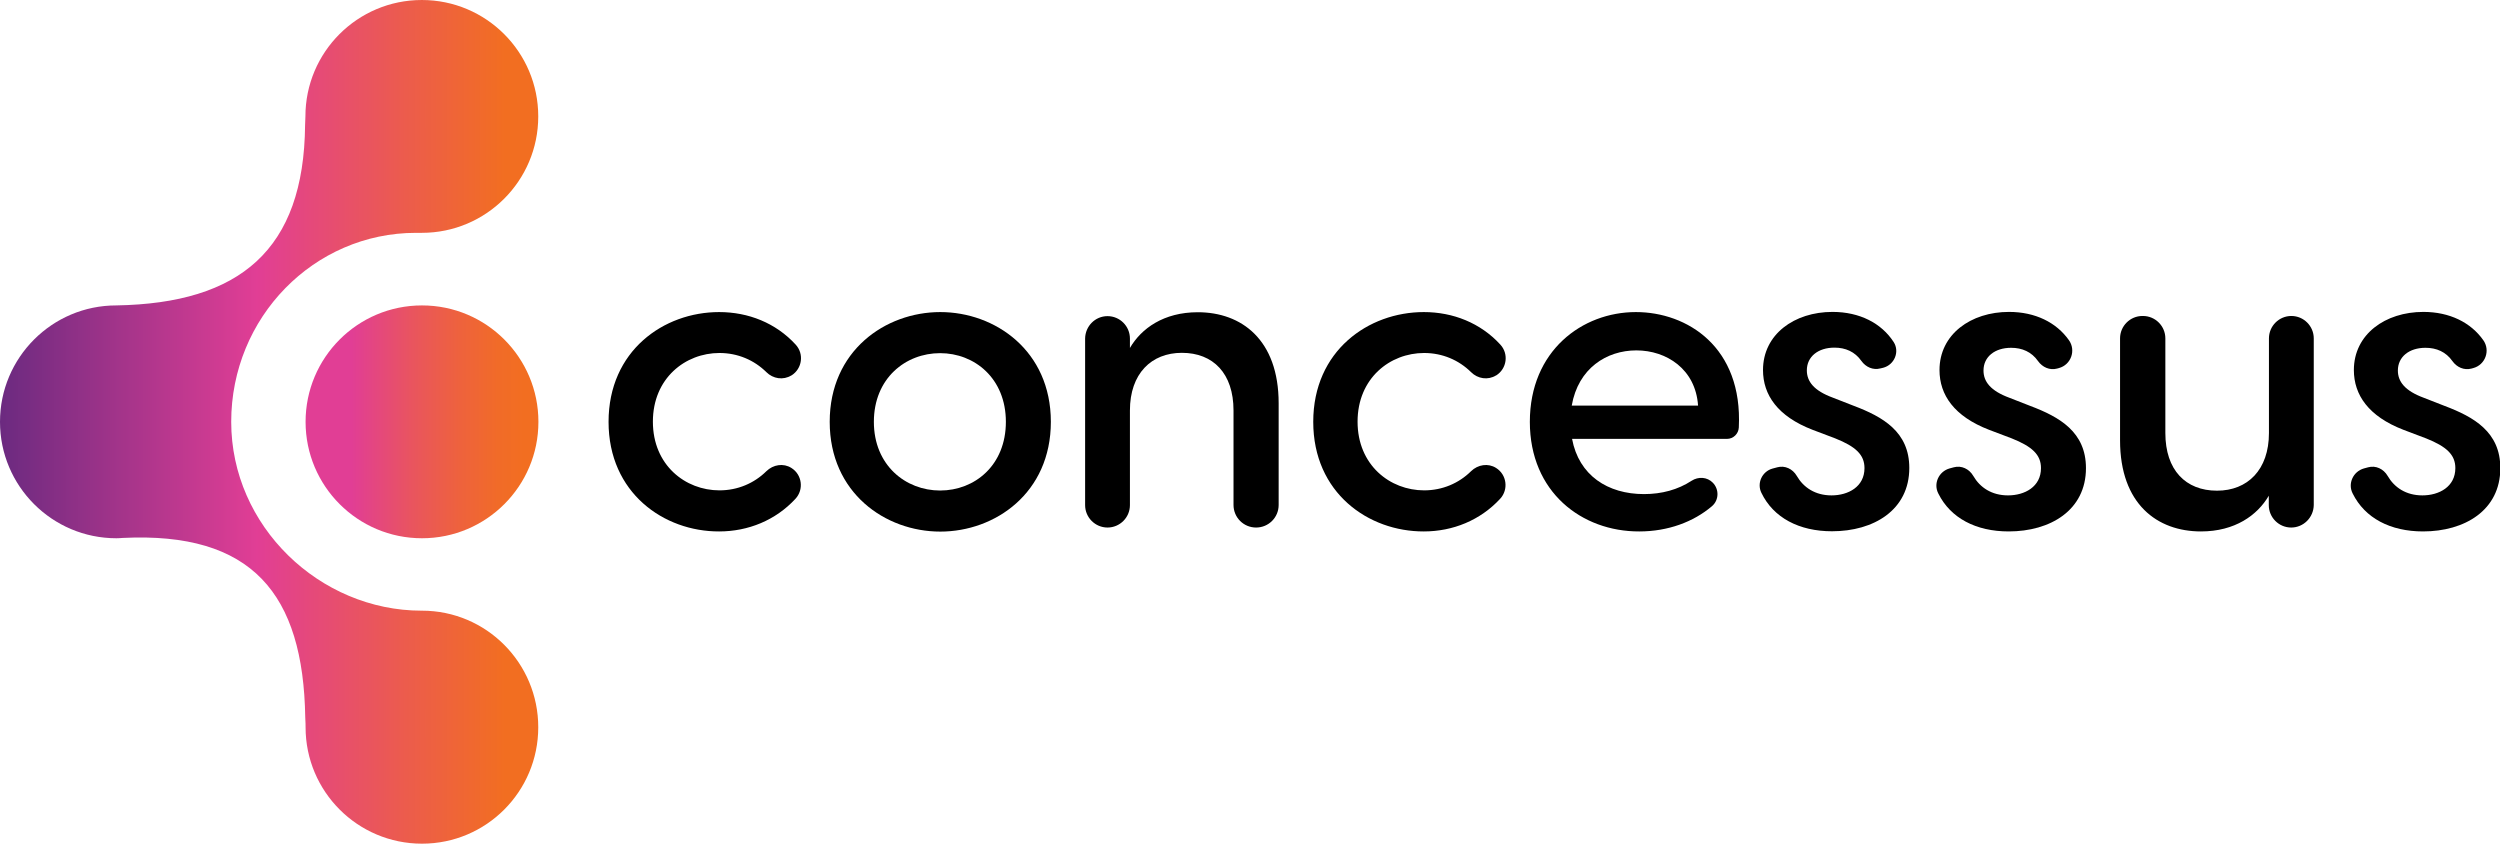
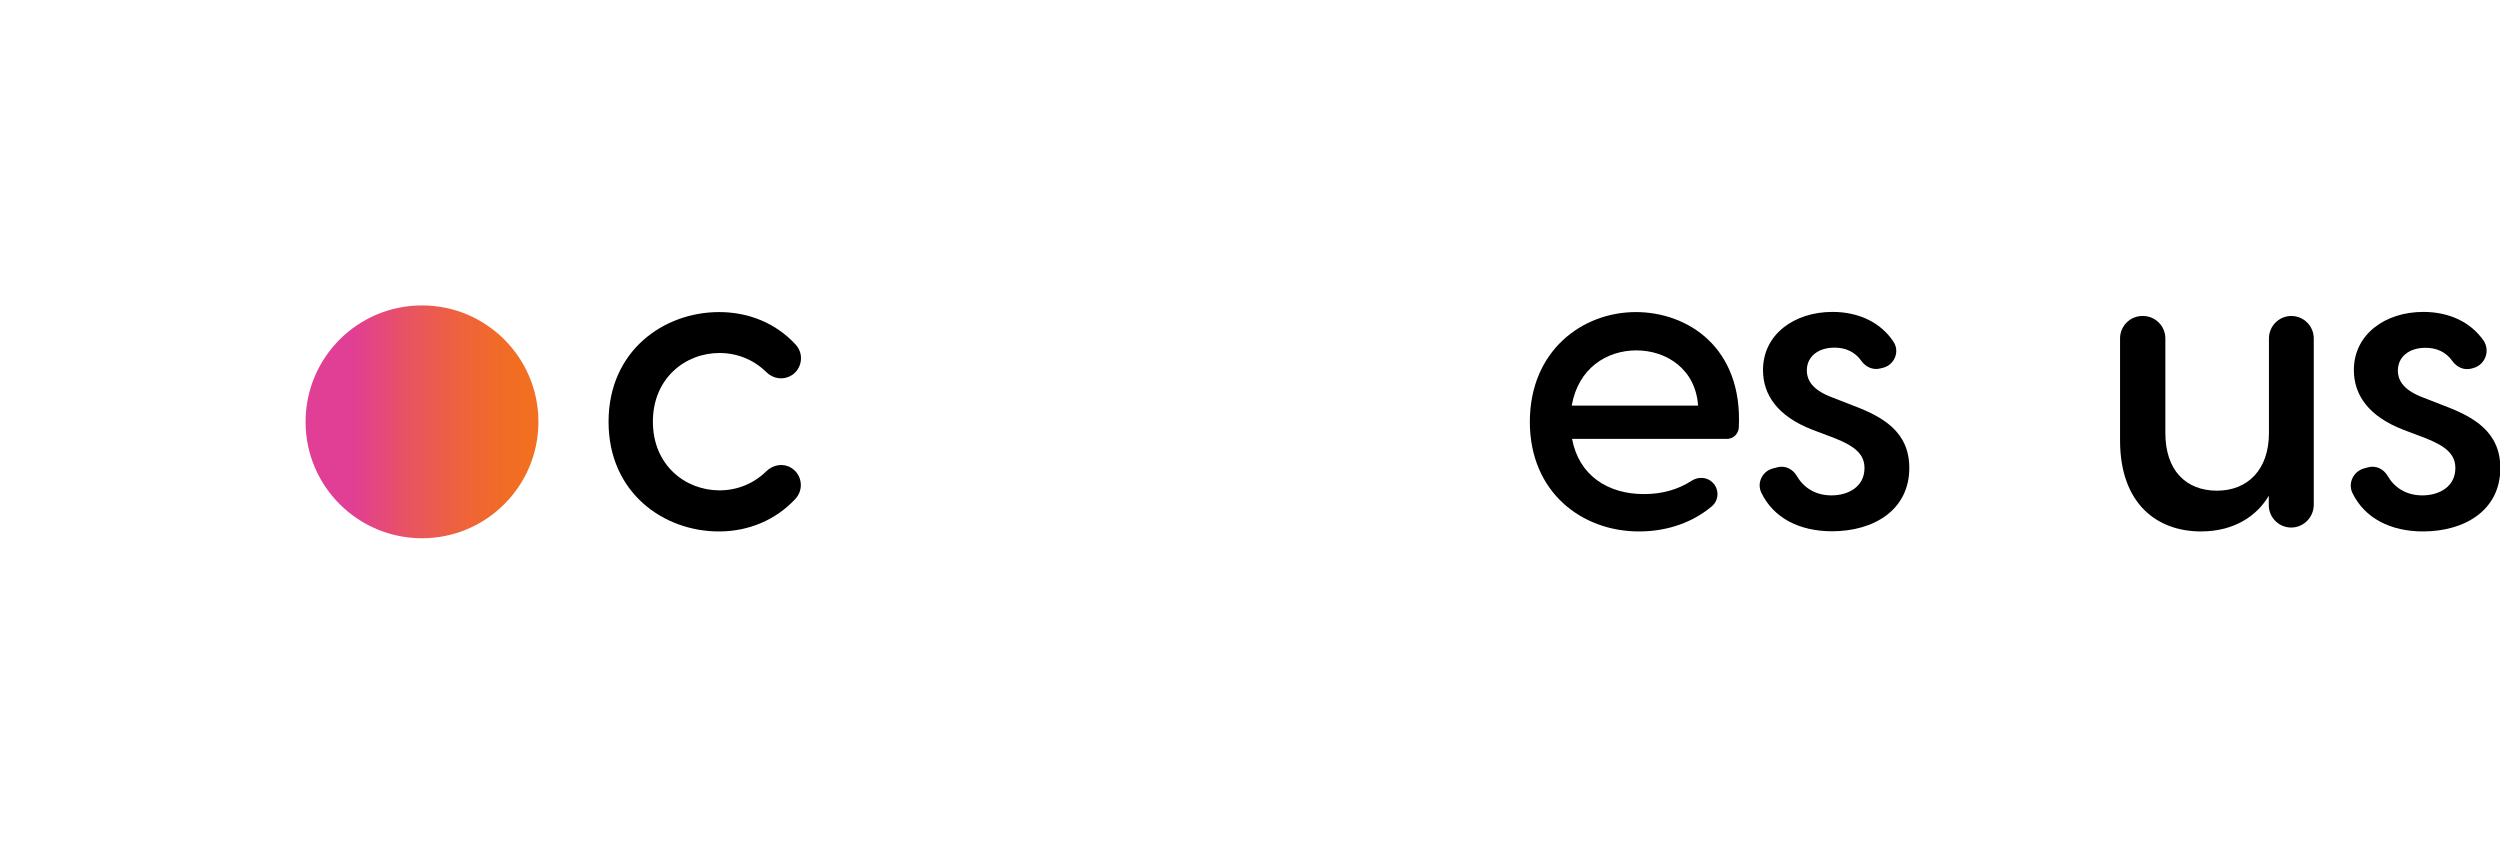
<svg xmlns="http://www.w3.org/2000/svg" version="1.1" id="Layer_1" x="0px" y="0px" viewBox="0 0 1539.7 519.6" style="enable-background:new 0 0 1539.7 519.6;" xml:space="preserve">
  <style type="text/css">
	.st0{fill:url(#SVGID_1_);}
	.st1{fill:url(#SVGID_00000093150378759515635970000012553736796484786566_);}
</style>
  <g>
    <g>
      <linearGradient id="SVGID_1_" gradientUnits="userSpaceOnUse" x1="188.158" y1="259.8" x2="331.627" y2="259.8">
        <stop offset="0.198" style="stop-color:#E13E95" />
        <stop offset="0.235" style="stop-color:#E2418D" />
        <stop offset="0.461" style="stop-color:#E9555E" />
        <stop offset="0.661" style="stop-color:#EE623D" />
        <stop offset="0.827" style="stop-color:#F16B28" />
        <stop offset="0.938" style="stop-color:#F26E21" />
      </linearGradient>
      <path class="st0" d="M259.9,188.1c-39.6,0-71.7,32.1-71.7,71.7c0,39.6,32.1,71.7,71.7,71.7c39.6,0,71.7-32.1,71.7-71.7    C331.6,220.2,299.5,188.1,259.9,188.1z" />
      <linearGradient id="SVGID_00000082349050151653033180000012117508011167741364_" gradientUnits="userSpaceOnUse" x1="0" y1="259.8" x2="331.469" y2="259.8">
        <stop offset="0" style="stop-color:#6B2A80" />
        <stop offset="0.178" style="stop-color:#983288" />
        <stop offset="0.478" style="stop-color:#E13E95" />
        <stop offset="0.755" style="stop-color:#EC5C4C" />
        <stop offset="0.938" style="stop-color:#F26E21" />
      </linearGradient>
-       <path style="fill:url(#SVGID_00000082349050151653033180000012117508011167741364_);" d="M259.9,376.1c-0.1,0-0.1,0-0.2,0    c-1.2,0,1.2,0,0,0c-62.8,0-117.3-52-117.3-116.3c0-64.3,50.9-116.4,113.8-116.4c1.1,0,2.4,0,3.6,0c0.1,0,0,0,0,0    c39.6,0,71.7-32.1,71.7-71.7c0-39.6-32.1-71.7-71.7-71.7c-39.6,0-71.7,32.1-71.7,71.7c0,1.3,0,1.3-0.2,5.3    c-0.7,76.9-40.1,109.8-116.3,111.1c0.7,0.8,2,0,0,0C32.1,188.1,0,220.2,0,259.8c0,39.6,32.1,71.7,71.7,71.7c1.3,0,2.6-0.1,3.9-0.2    c79.6-3.9,111.2,34.3,112.4,110.6c0.2,4.1,0.2,4.1,0.2,6c0,39.6,32.1,71.7,71.7,71.7c39.6,0,71.6-32.1,71.6-71.7    C331.5,408.3,299.5,376.1,259.9,376.1z" />
    </g>
    <g>
      <path d="M374.8,259.8c0-43.8,34-67.6,68.1-67.6c18,0,34.9,6.7,47.1,20c5.3,5.7,4.1,14.8-2.5,19l-0.1,0c-5,3.1-11.3,2.1-15.4-2    c-7.5-7.4-17.6-11.8-28.9-11.8c-21,0-41,15.5-41,42.3s20,42.3,41,42.3c11.3,0,21.4-4.4,28.9-11.8c4.2-4.1,10.5-5.1,15.4-2h0    c6.6,4.1,7.8,13.3,2.5,19c-12.2,13.2-29.1,20.1-47,20.1C408.9,327.4,374.8,303.6,374.8,259.8z" />
-       <path d="M511,259.8c0-43.8,34.3-67.6,68.1-67.6s68.1,23.8,68.1,67.6s-34.3,67.6-68.1,67.6S511,303.6,511,259.8z M579,302.1    c21.3,0,40.5-15.5,40.5-42.3s-19.3-42.3-40.5-42.3c-21.3,0-40.8,15.5-40.8,42.3S557.8,302.1,579,302.1z" />
-       <path d="M682.1,194.7L682.1,194.7c7.6,0,13.8,6.2,13.8,13.8v5.8c7-12,20.8-22,41.8-22c26.8,0,49.8,16.8,49.8,56.1V311    c0,7.7-6.2,13.9-13.9,13.9h0c-7.7,0-13.9-6.2-13.9-13.9v-58.2c0-22.8-12.5-35.5-31.8-35.5c-18.8,0-32,12.8-32,35.5v58.3    c0,7.6-6.2,13.8-13.8,13.8h0c-7.6,0-13.8-6.2-13.8-13.8V208.5C668.4,200.9,674.5,194.7,682.1,194.7z" />
-       <path d="M808.8,259.8c0-43.8,34-67.6,68.1-67.6c18,0,34.9,6.7,47.1,20c5.3,5.7,4.1,14.8-2.5,19l-0.1,0c-5,3.1-11.3,2.1-15.4-2    c-7.5-7.4-17.6-11.8-28.9-11.8c-21,0-41,15.5-41,42.3s20,42.3,41,42.3c11.3,0,21.4-4.4,28.9-11.8c4.2-4.1,10.5-5.1,15.4-2h0    c6.6,4.1,7.8,13.3,2.5,19c-12.2,13.2-29.1,20.1-47,20.1C842.8,327.4,808.8,303.6,808.8,259.8z" />
      <path d="M942.2,259.8c0-43.8,32.3-67.6,65.3-67.6c31.6,0,65.9,21.5,63.4,71.1c-0.2,3.9-3.4,7-7.3,7h-95.4c4.2,22.5,22,34,44.3,34    c10.9,0,20.9-2.7,29.3-8.2c4.2-2.7,9.6-2.4,13.1,1.2l0,0c4,4.1,3.8,10.8-0.6,14.5c-11.3,9.6-27,15.5-44.7,15.5    C974.2,327.4,942.2,303.1,942.2,259.8z M1045.8,249.8c-1.5-22.5-19.5-34-38-34c-18.3,0-35.8,11-39.8,34H1045.8z" />
      <path d="M1091.6,288.6l3-0.8c4.7-1.3,9.5,1,12,5.3c4.1,7.1,11.3,12,21.4,12c10.3,0,20.3-5.3,20.3-16.8c0-8.3-5.5-13.3-18-18.3    l-14-5.3c-21.5-8.3-30.5-21.5-30.5-36.8c0-22,19.3-35.8,42.8-35.8c16.8,0,30.2,7,37.7,18.6c3.8,6,0.4,14-6.5,15.8l-1.7,0.4    c-4.5,1.2-9-0.8-11.7-4.6c-4-5.7-9.8-8.2-16.6-8.2c-10,0-17,5.5-17,14c0,6.8,4.3,12.5,16,16.8l12.8,5c18,6.8,34.3,16,34.3,38.3    c0,26-22,39-47.6,39c-20.2,0-36.1-8.3-43.5-23.7C1081.9,297.6,1085.2,290.4,1091.6,288.6z" />
-       <path d="M1200.7,288.5l2.6-0.7c4.7-1.3,9.5,1,12,5.3c4.1,7.1,11.3,12,21.4,12c10.3,0,20.3-5.3,20.3-16.8c0-8.3-5.5-13.3-18-18.3    l-14-5.3c-21.5-8.3-30.5-21.5-30.5-36.8c0-22,19.3-35.8,42.8-35.8c16.2,0,29.2,6.5,36.9,17.4c4.5,6.3,1.3,15.2-6.2,17.2l-1.1,0.3    c-4.5,1.2-9-0.8-11.7-4.6c-4-5.7-9.8-8.2-16.6-8.2c-10,0-17,5.5-17,14c0,6.8,4.3,12.5,16,16.8l12.8,5c18,6.8,34.3,16,34.3,38.3    c0,26-22,39-47.6,39c-20.1,0-35.8-8.2-43.3-23.3C1190.6,297.9,1194,290.4,1200.7,288.5z" />
      <path d="M1411.1,324.9L1411.1,324.9c-7.6,0-13.8-6.2-13.8-13.8v-5.8c-7,12-20.8,22-41.8,22c-26.8,0-49.8-16.8-49.8-56.1v-62.8    c0-7.6,6.2-13.8,13.8-13.8h0.3c7.6,0,13.8,6.2,13.8,13.8v58.3c0,22.8,12.5,35.5,31.8,35.5c18.8,0,32-12.8,32-35.5v-58.3    c0-7.6,6.2-13.8,13.8-13.8l0,0c7.6,0,13.8,6.2,13.8,13.8v102.6C1424.9,318.7,1418.7,324.9,1411.1,324.9z" />
      <path d="M1455.9,288.5l2.6-0.7c4.7-1.3,9.5,1,12,5.3c4.1,7.1,11.3,12,21.4,12c10.3,0,20.3-5.3,20.3-16.8c0-8.3-5.5-13.3-18-18.3    l-14-5.3c-21.5-8.3-30.5-21.5-30.5-36.8c0-22,19.3-35.8,42.8-35.8c16.2,0,29.2,6.5,36.9,17.4c4.5,6.3,1.3,15.2-6.2,17.2l-1.1,0.3    c-4.5,1.2-9-0.8-11.7-4.6c-4-5.7-9.8-8.2-16.6-8.2c-10,0-17,5.5-17,14c0,6.8,4.3,12.5,16,16.8l12.8,5c18,6.8,34.3,16,34.3,38.3    c0,26-22,39-47.6,39c-20.1,0-35.8-8.2-43.3-23.3C1445.8,297.9,1449.2,290.4,1455.9,288.5z" />
    </g>
  </g>
</svg>